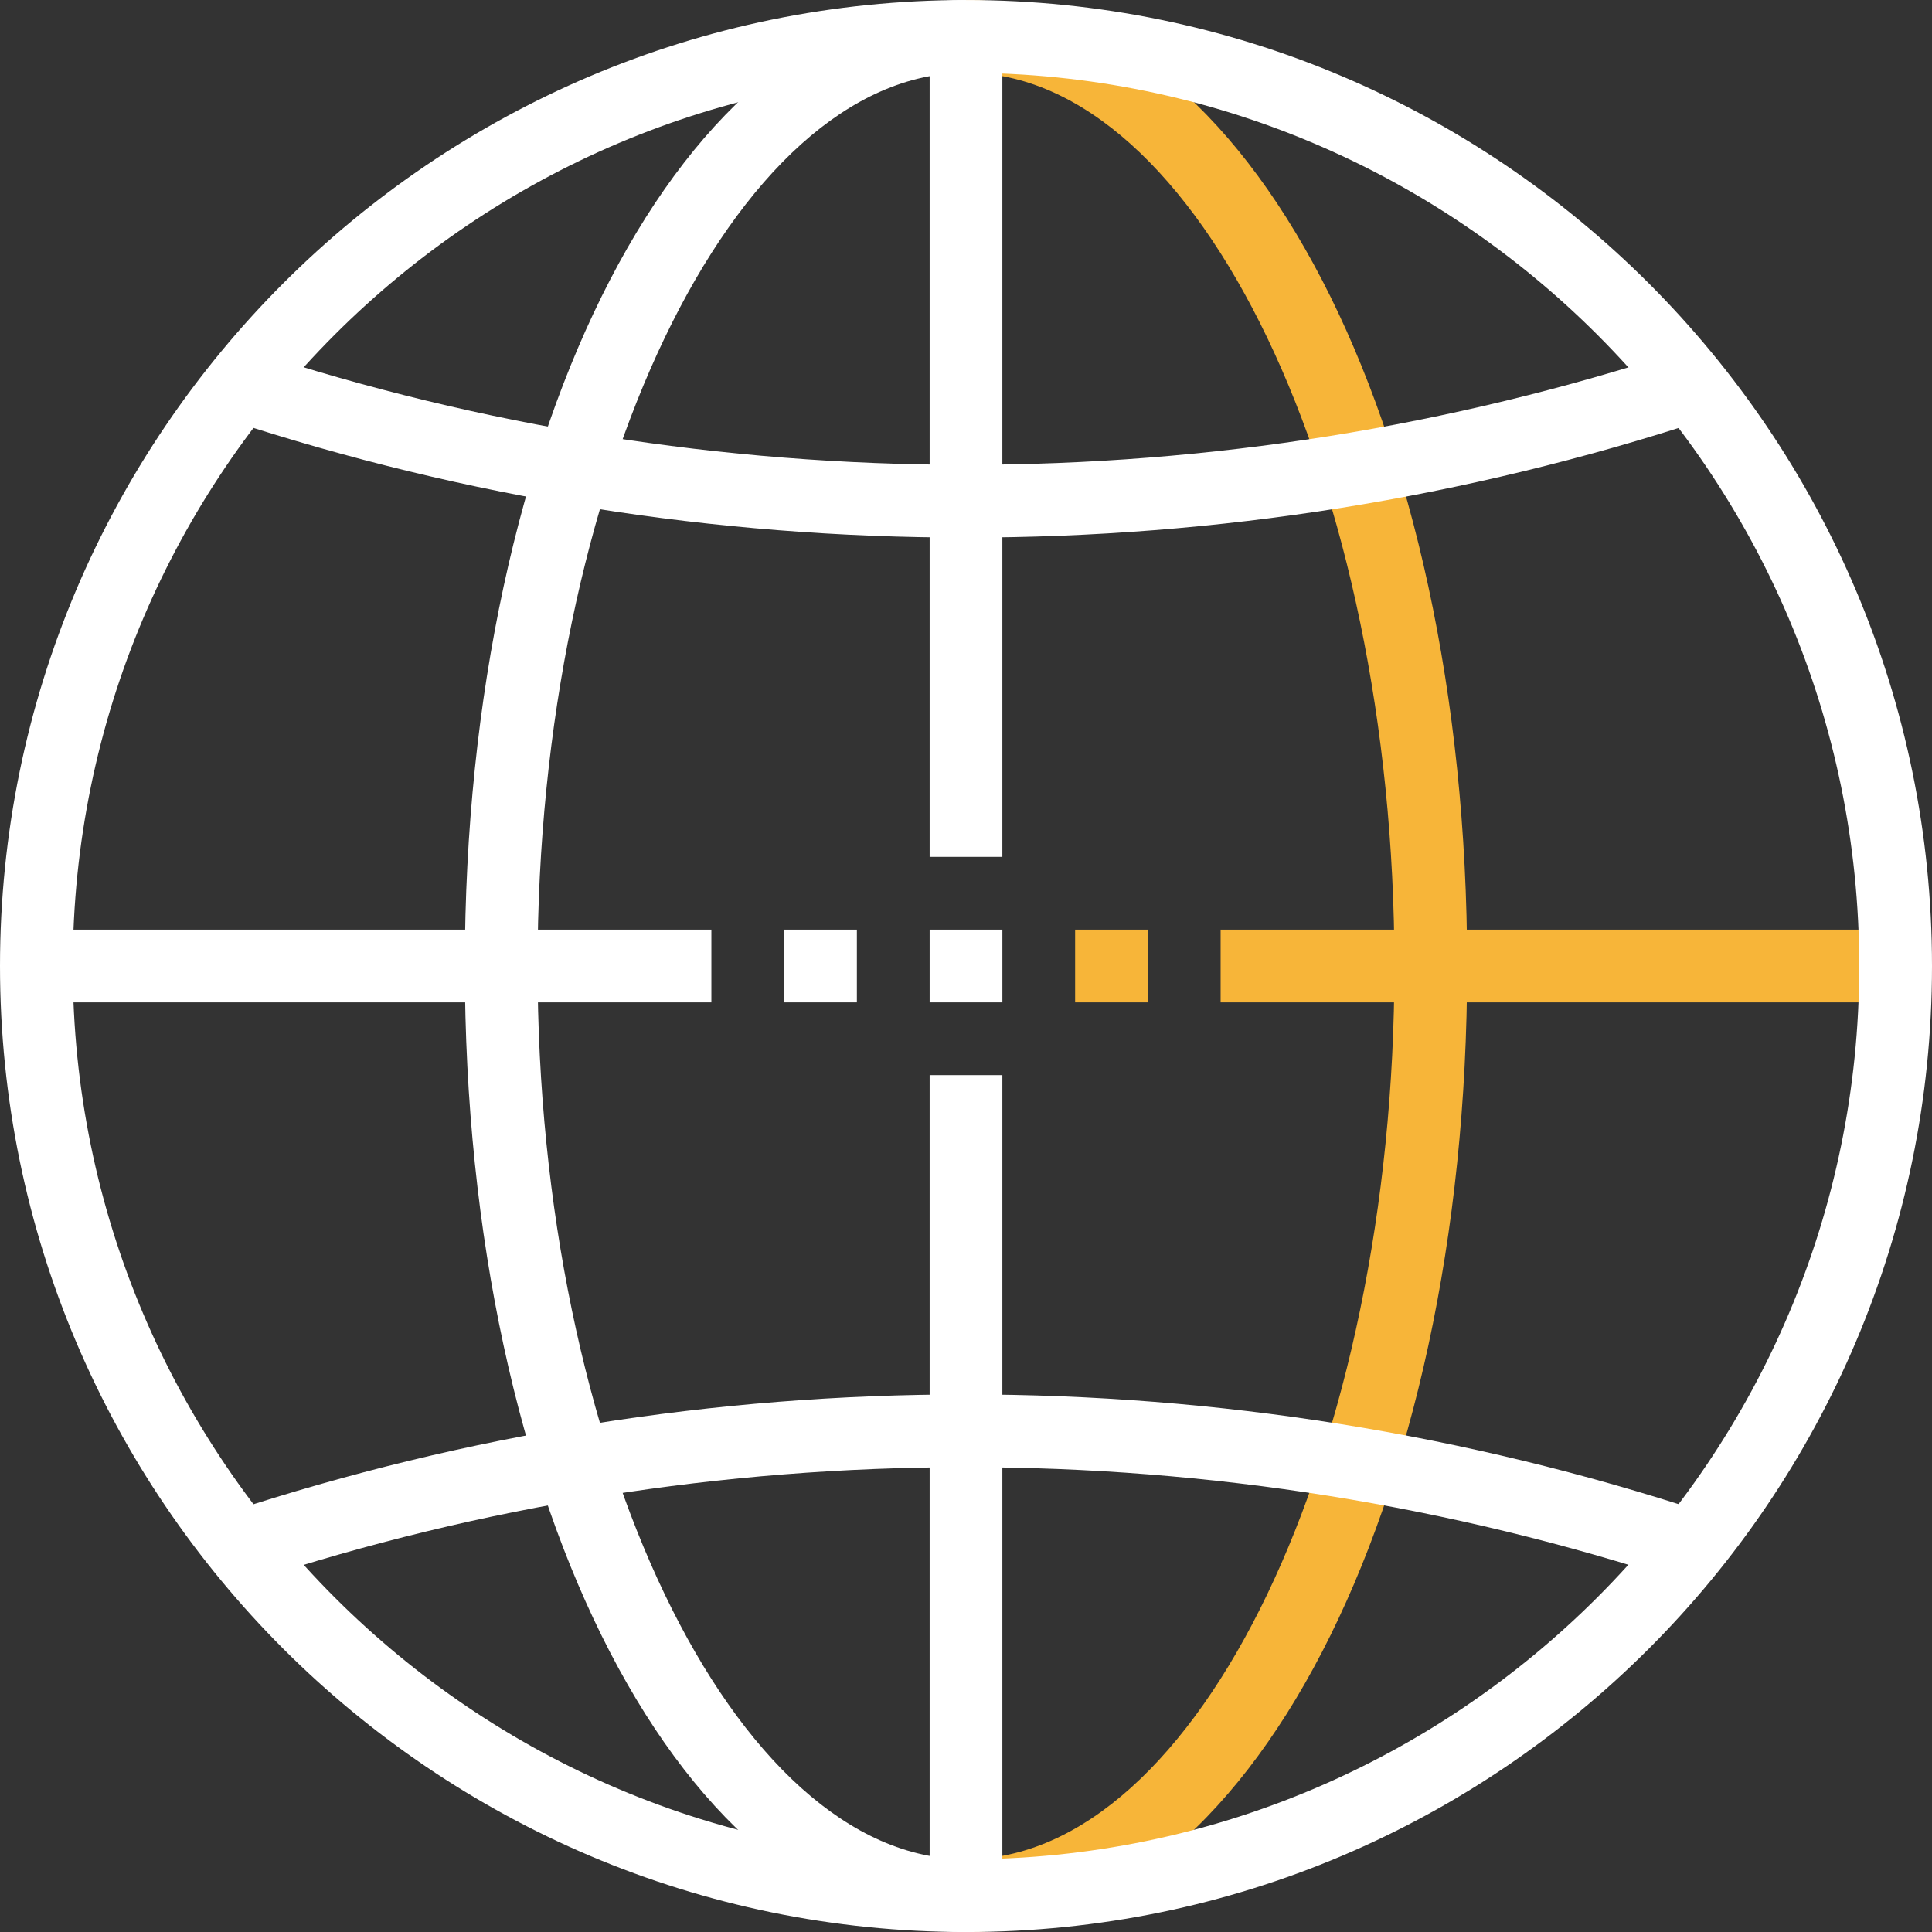
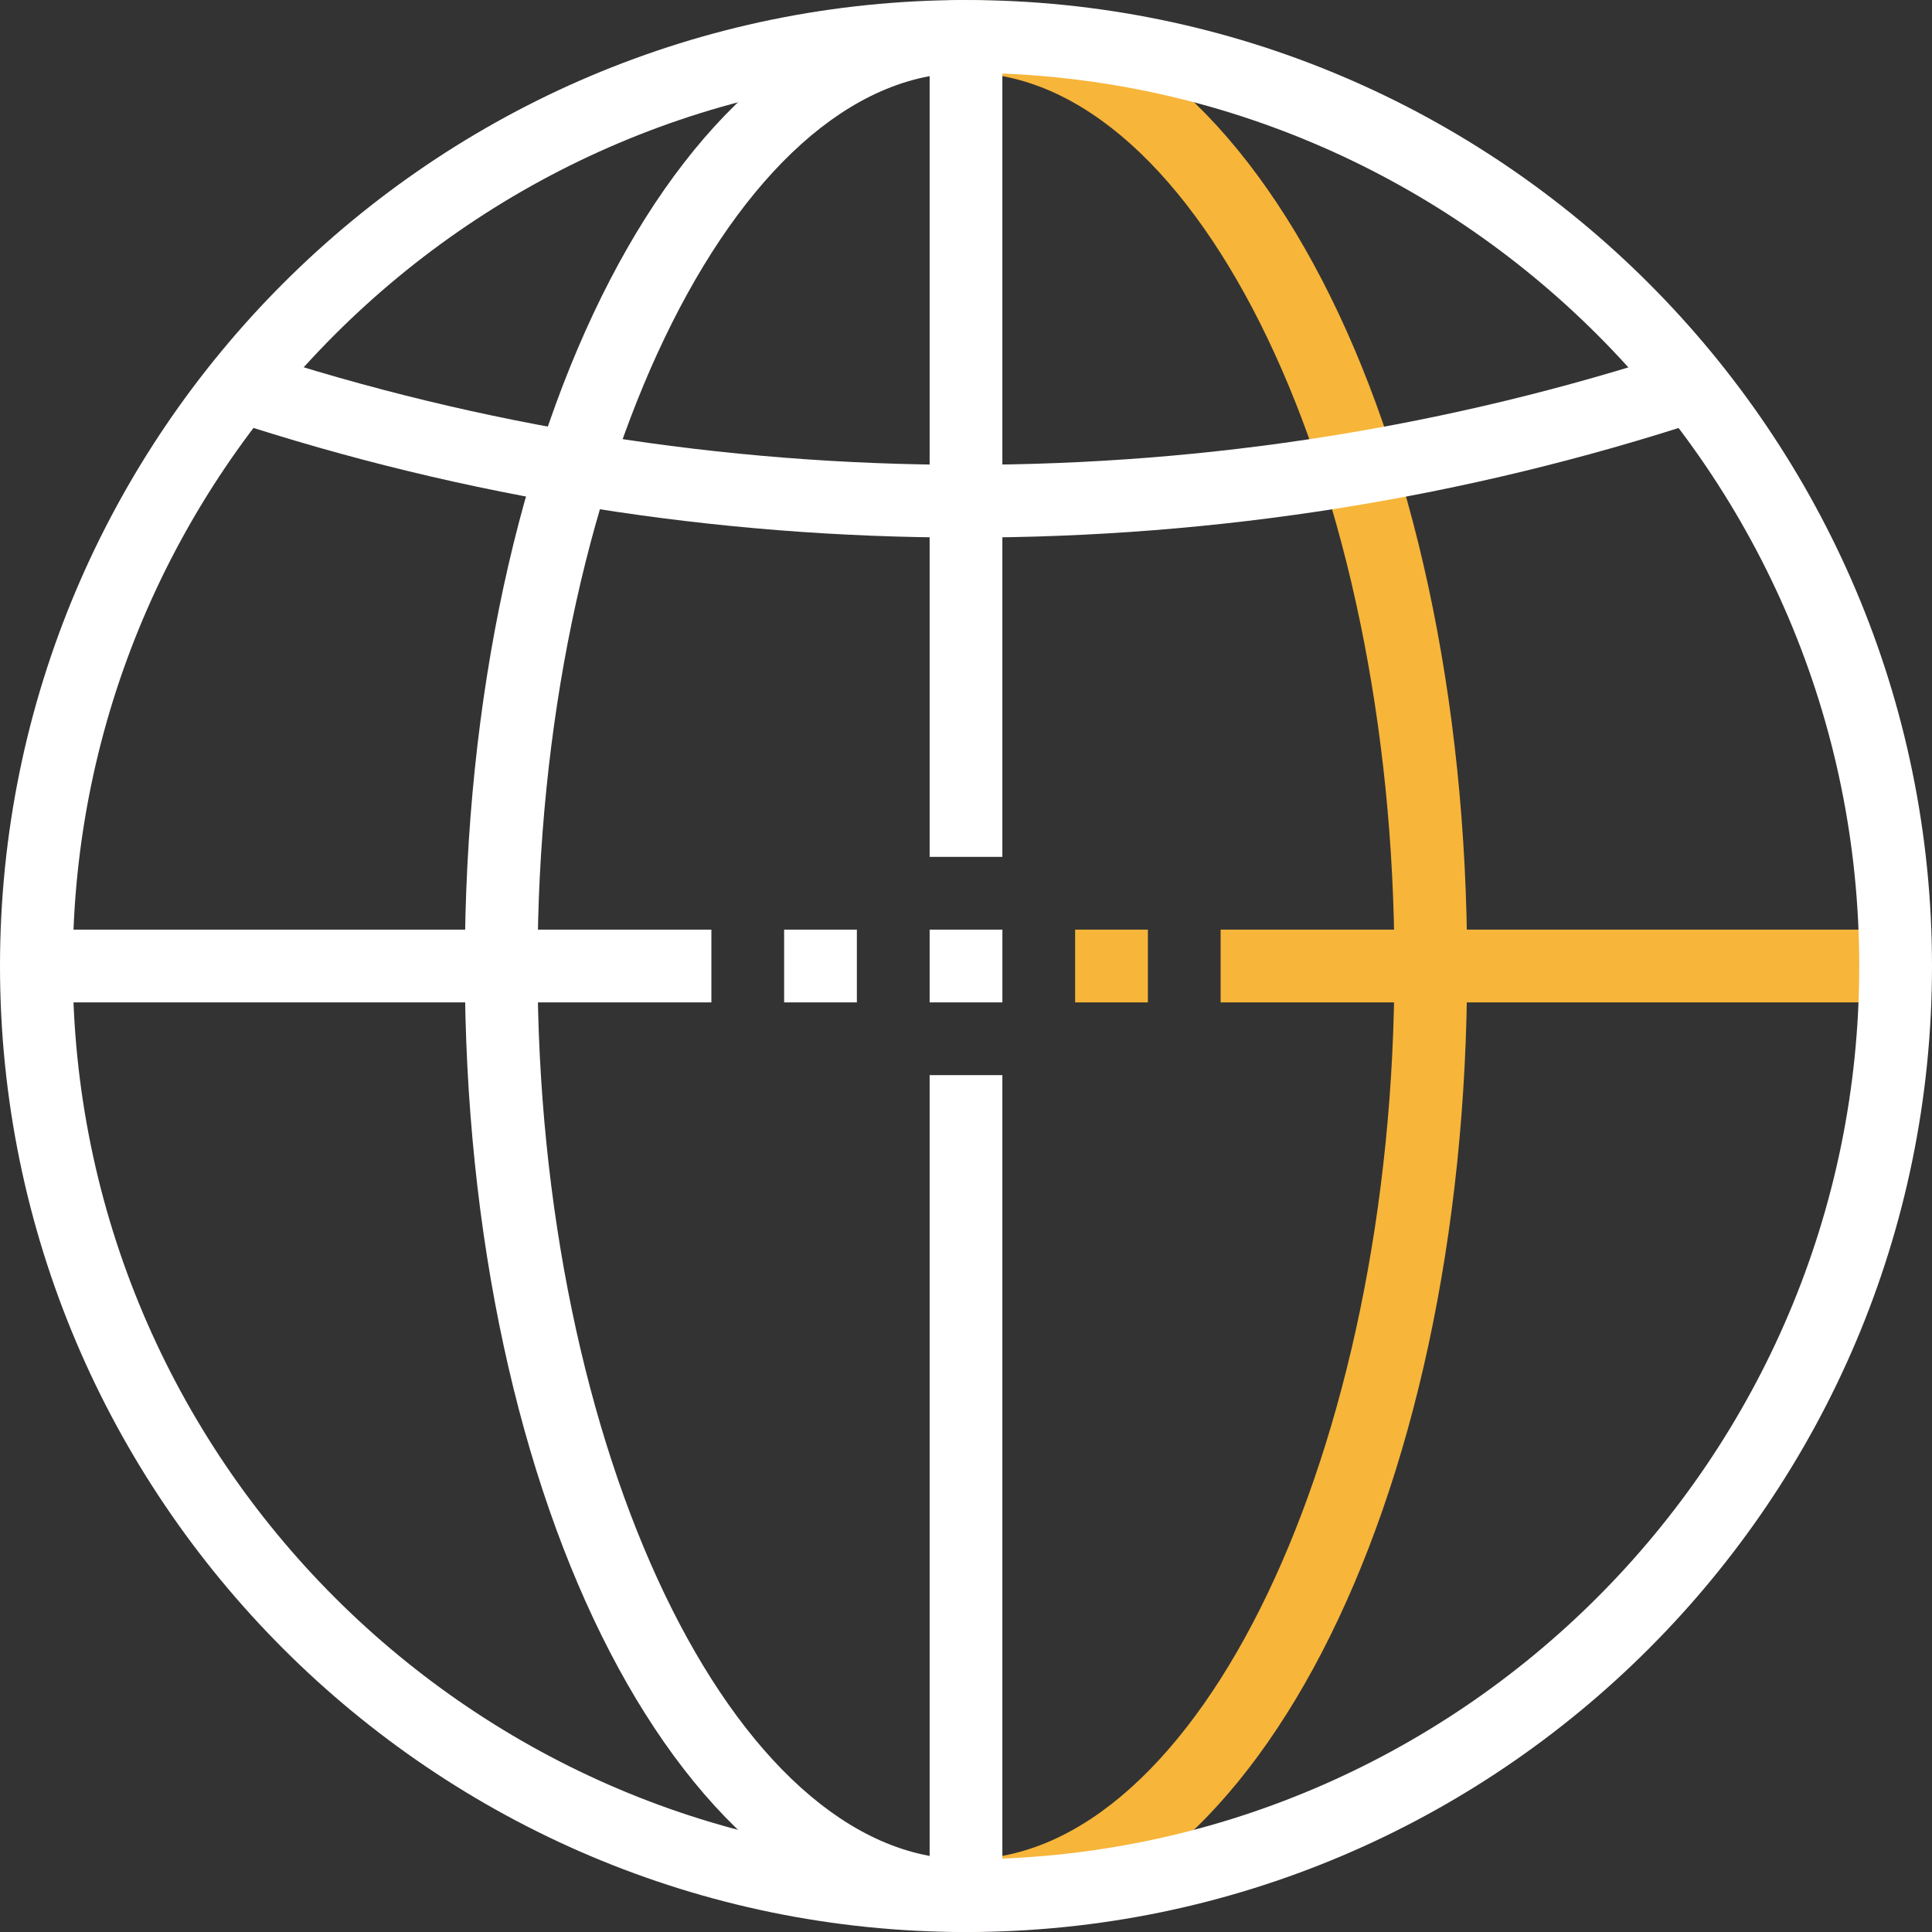
<svg xmlns="http://www.w3.org/2000/svg" width="68" height="68" viewBox="0 0 68 68" fill="none">
  <rect x="0" y="0" width="68" height="68" fill="#333333" stroke="none" />
  <path d="M34 68V65.439C42.173 65.439 49.079 51.042 49.079 34C49.079 16.96 42.173 2.561 34 2.561V0C43.892 0 51.639 14.935 51.639 34C51.639 53.066 43.891 68 34 68V68Z" fill="#F7B539" />
  <path d="M42.962 32.72H66.719V35.281H42.962V32.72Z" fill="#F7B539" />
  <path d="M27.599 32.72H30.159V35.281H27.599V32.72Z" fill="white" />
  <path d="M32.72 32.72H35.281V35.281H32.72V32.72Z" fill="white" />
  <path d="M37.841 32.72H40.402V35.281H37.841V32.72Z" fill="#F7B539" />
  <path d="M34 68.001C15.252 68.001 0 52.748 0 34.001C0 15.254 15.252 0.001 34 0.001C52.748 0.001 68 15.254 68 34.001C68 52.748 52.748 68.001 34 68.001ZM34 2.563C16.665 2.563 2.561 16.667 2.561 34.002C2.561 51.338 16.664 65.442 34 65.442C51.336 65.442 65.439 51.338 65.439 34.002C65.439 16.667 51.336 2.563 34 2.563Z" fill="white" />
  <path d="M34 68.001C24.108 68.001 16.36 53.068 16.36 34.001C16.36 14.937 24.109 0.001 34 0.001V2.562C25.826 2.562 18.92 16.959 18.92 34.001C18.92 51.043 25.826 65.441 34 65.441V68.001Z" fill="white" />
  <path d="M32.72 1.281H35.28V30.159H32.72V1.281Z" fill="white" />
  <path d="M32.72 37.841H35.28V66.718H32.72V37.841Z" fill="white" />
  <path d="M1.28 32.72H25.038V35.281H1.28V32.72Z" fill="white" />
  <path d="M34 18.921C25.146 18.921 16.421 17.53 8.066 14.786L8.865 12.354C16.962 15.012 25.42 16.36 34.001 16.36C42.592 16.36 51.052 15.012 59.145 12.354L59.944 14.786C51.592 17.53 42.863 18.921 34.001 18.921H34Z" fill="white" />
-   <path d="M8.865 55.653L8.064 53.221C16.421 50.473 25.146 49.079 34 49.079C42.861 49.079 51.591 50.473 59.945 53.22L59.145 55.652C51.049 52.99 42.59 51.64 34 51.64C25.419 51.64 16.963 52.99 8.865 55.653Z" fill="white" />
</svg>